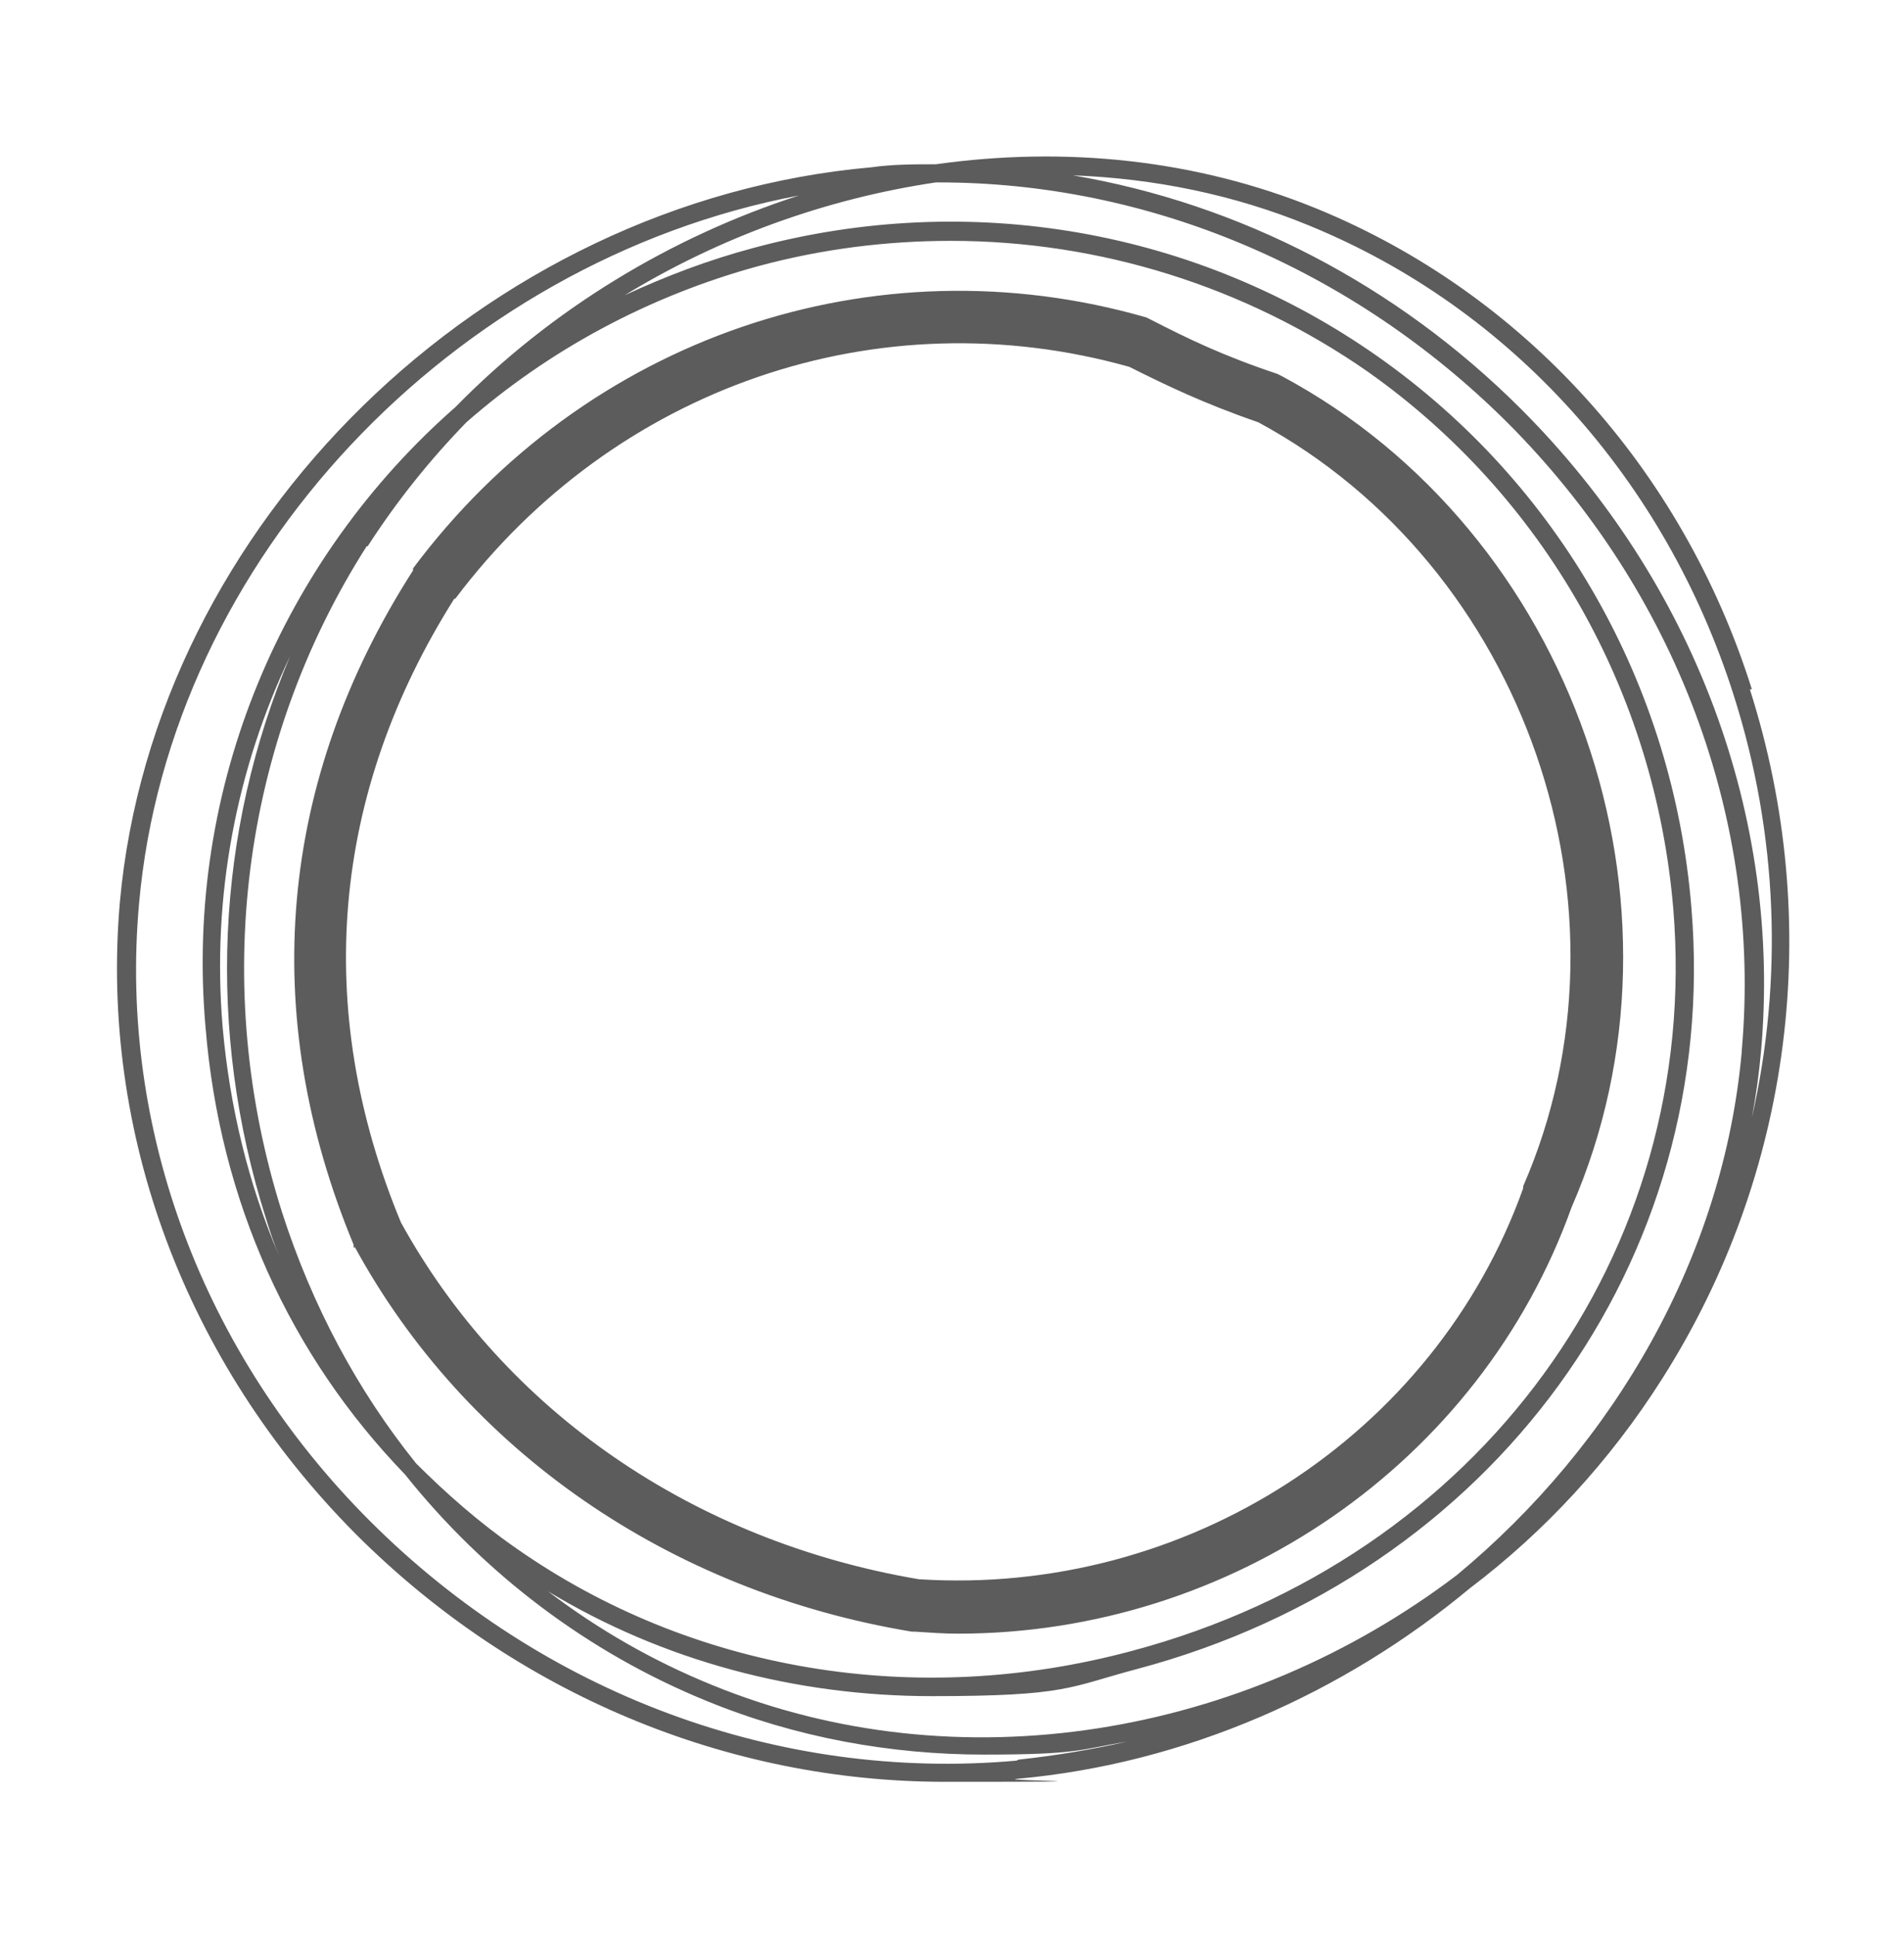
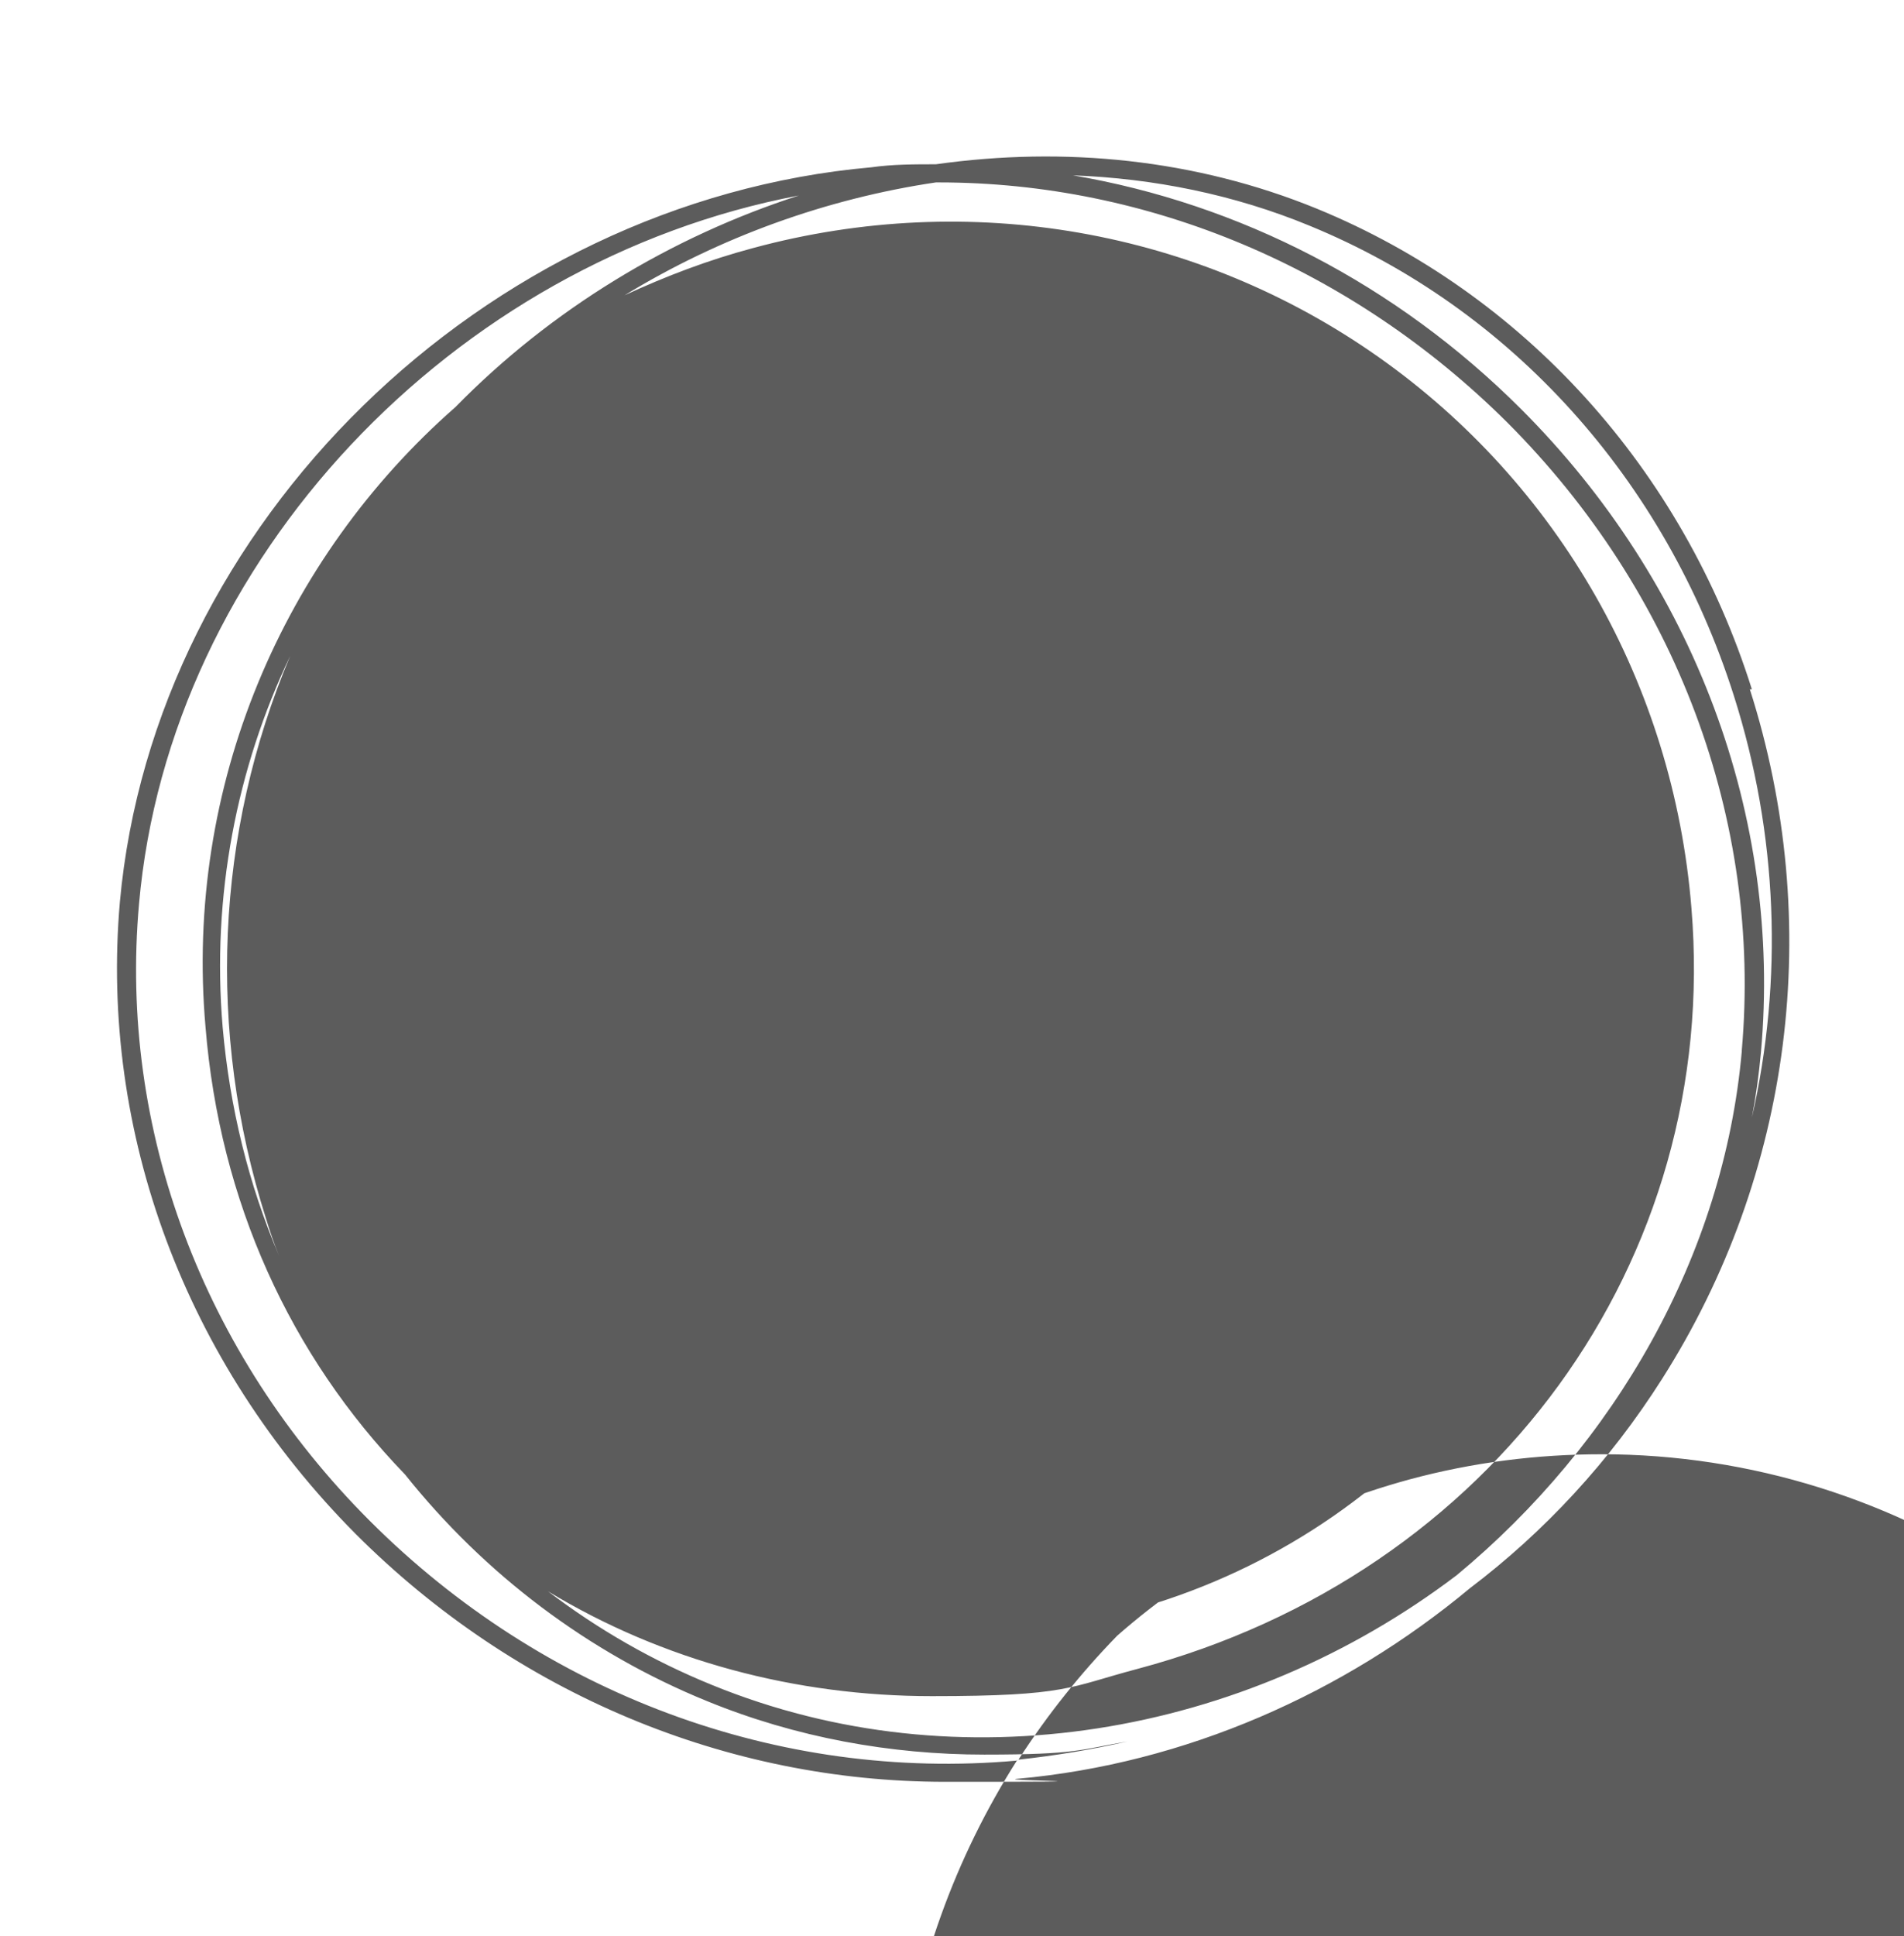
<svg xmlns="http://www.w3.org/2000/svg" id="Layer_1" version="1.1" viewBox="0 0 189 192.1">
  <defs>
    <style>
      .st0 {
        fill: #5c5c5c;
      }
    </style>
  </defs>
-   <path class="st0" d="M173.9,68.4c-6.9-21.9-22.7-39.3-43.2-47.7-12-4.9-25-6.2-37.8-4.4-2.1,0-4.3,0-6.4.3C48,20,15.3,52,11.9,89.5c-2,22.9,6.5,45.7,23.4,62.7,15.9,15.9,36.9,24.6,58.5,24.6s4.8-.1,7.2-.3c16.7-1.5,32.4-8.5,44.9-18.9,7.4-5.6,13.9-12.6,19.1-20.8,12.9-20.3,16.1-45.2,8.7-68.4M100.9,174.7c-23.6,2.1-47-6.6-64.2-23.8-16.6-16.6-24.9-38.9-22.9-61.2,3-34.2,31.2-63.8,65.5-70.3-12.7,4.1-24.6,11.3-34.1,21-17.1,15-26.9,37.6-24.8,61.5,1.4,17.3,8.4,32.6,19.8,44.4,7.9,9.9,18.2,17.7,30,22.5,8.8,3.6,18.2,5.3,27.5,5.3s9.5-.5,14.2-1.3c-3.5.8-7.1,1.4-10.8,1.8M36.5,54.2c2.9-4.5,6.2-8.6,9.8-12.3,8.1-7.1,18-12.5,29-15.5,6.3-1.7,12.7-2.5,19.1-2.5,14.7,0,29.2,4.5,41.4,13,17.4,12.3,28.5,31.7,30.3,53.3,2.8,34.1-19.2,64.4-53.7,73.6-21.5,5.8-43.8,2-61.2-10.2-3.6-2.5-6.9-5.4-9.9-8.4-5.8-7.2-10.3-15.6-13.3-24.9-7.1-22.4-4.1-46.5,8.4-66.1M27.7,124.6c-3-7-4.9-14.7-5.6-22.7-1.1-13,1.4-25.7,6.7-36.8-7.4,17.5-8.3,37.2-2.4,55.8.4,1.3.8,2.5,1.3,3.7M172.9,104.3c-1.8,20.3-12.6,39-28.3,52-21.1,16-49.4,20.9-73.9,10.9-5.9-2.4-11.3-5.5-16.3-9.3,11.4,6.9,24.6,10.4,38.1,10.4s13.6-.9,20.4-2.7c35.3-9.4,57.9-40.5,55-75.5-1.8-22.2-13.2-42.1-31.1-54.7-17.9-12.6-40.5-16.6-62-10.8-4.5,1.2-8.7,2.8-12.8,4.7,9.5-5.8,20.1-9.6,30.9-11.2h.3c20.8,0,41,8.5,56.4,23.8,16.8,16.8,25.3,39.5,23.3,62.3M151,40.6c-12.4-12.4-28-20.4-44.5-23.2,8,.3,16,1.9,23.5,5,20,8.2,35.3,25.2,42.1,46.6,4.4,13.8,4.9,28.3,1.8,41.9.4-2.1.7-4.3.9-6.5,2.1-23.3-6.6-46.6-23.8-63.8M35.2,123.7c11,20.2,31.2,34.2,55.3,38.2h.3c1.5.1,2.9.2,4.3.2,27.1,0,51.8-16.9,60.9-42.3,13.1-30,.2-67-28.8-82.5l-.4-.2c-5.4-1.8-8.9-3.5-12.6-5.4l-.4-.2c-27.1-7.8-55.7,2-72.8,24.9v.2c-13.4,20.9-15.4,44-5.9,66.9v.3q.1,0,.1,0ZM45.2,59.4c15.8-21,42-30,66.9-23,3.6,1.8,7.3,3.6,12.8,5.5,26.5,14.3,38.3,48.3,26.3,75.8v.2c-8.8,24.6-33.5,40.5-60,38.8-22.4-3.8-41.1-16.7-51.4-35.4-8.8-21.2-6.9-42.6,5.3-61.9" />
+   <path class="st0" d="M173.9,68.4c-6.9-21.9-22.7-39.3-43.2-47.7-12-4.9-25-6.2-37.8-4.4-2.1,0-4.3,0-6.4.3C48,20,15.3,52,11.9,89.5c-2,22.9,6.5,45.7,23.4,62.7,15.9,15.9,36.9,24.6,58.5,24.6s4.8-.1,7.2-.3c16.7-1.5,32.4-8.5,44.9-18.9,7.4-5.6,13.9-12.6,19.1-20.8,12.9-20.3,16.1-45.2,8.7-68.4M100.9,174.7c-23.6,2.1-47-6.6-64.2-23.8-16.6-16.6-24.9-38.9-22.9-61.2,3-34.2,31.2-63.8,65.5-70.3-12.7,4.1-24.6,11.3-34.1,21-17.1,15-26.9,37.6-24.8,61.5,1.4,17.3,8.4,32.6,19.8,44.4,7.9,9.9,18.2,17.7,30,22.5,8.8,3.6,18.2,5.3,27.5,5.3s9.5-.5,14.2-1.3c-3.5.8-7.1,1.4-10.8,1.8c2.9-4.5,6.2-8.6,9.8-12.3,8.1-7.1,18-12.5,29-15.5,6.3-1.7,12.7-2.5,19.1-2.5,14.7,0,29.2,4.5,41.4,13,17.4,12.3,28.5,31.7,30.3,53.3,2.8,34.1-19.2,64.4-53.7,73.6-21.5,5.8-43.8,2-61.2-10.2-3.6-2.5-6.9-5.4-9.9-8.4-5.8-7.2-10.3-15.6-13.3-24.9-7.1-22.4-4.1-46.5,8.4-66.1M27.7,124.6c-3-7-4.9-14.7-5.6-22.7-1.1-13,1.4-25.7,6.7-36.8-7.4,17.5-8.3,37.2-2.4,55.8.4,1.3.8,2.5,1.3,3.7M172.9,104.3c-1.8,20.3-12.6,39-28.3,52-21.1,16-49.4,20.9-73.9,10.9-5.9-2.4-11.3-5.5-16.3-9.3,11.4,6.9,24.6,10.4,38.1,10.4s13.6-.9,20.4-2.7c35.3-9.4,57.9-40.5,55-75.5-1.8-22.2-13.2-42.1-31.1-54.7-17.9-12.6-40.5-16.6-62-10.8-4.5,1.2-8.7,2.8-12.8,4.7,9.5-5.8,20.1-9.6,30.9-11.2h.3c20.8,0,41,8.5,56.4,23.8,16.8,16.8,25.3,39.5,23.3,62.3M151,40.6c-12.4-12.4-28-20.4-44.5-23.2,8,.3,16,1.9,23.5,5,20,8.2,35.3,25.2,42.1,46.6,4.4,13.8,4.9,28.3,1.8,41.9.4-2.1.7-4.3.9-6.5,2.1-23.3-6.6-46.6-23.8-63.8M35.2,123.7c11,20.2,31.2,34.2,55.3,38.2h.3c1.5.1,2.9.2,4.3.2,27.1,0,51.8-16.9,60.9-42.3,13.1-30,.2-67-28.8-82.5l-.4-.2c-5.4-1.8-8.9-3.5-12.6-5.4l-.4-.2c-27.1-7.8-55.7,2-72.8,24.9v.2c-13.4,20.9-15.4,44-5.9,66.9v.3q.1,0,.1,0ZM45.2,59.4c15.8-21,42-30,66.9-23,3.6,1.8,7.3,3.6,12.8,5.5,26.5,14.3,38.3,48.3,26.3,75.8v.2c-8.8,24.6-33.5,40.5-60,38.8-22.4-3.8-41.1-16.7-51.4-35.4-8.8-21.2-6.9-42.6,5.3-61.9" />
</svg>